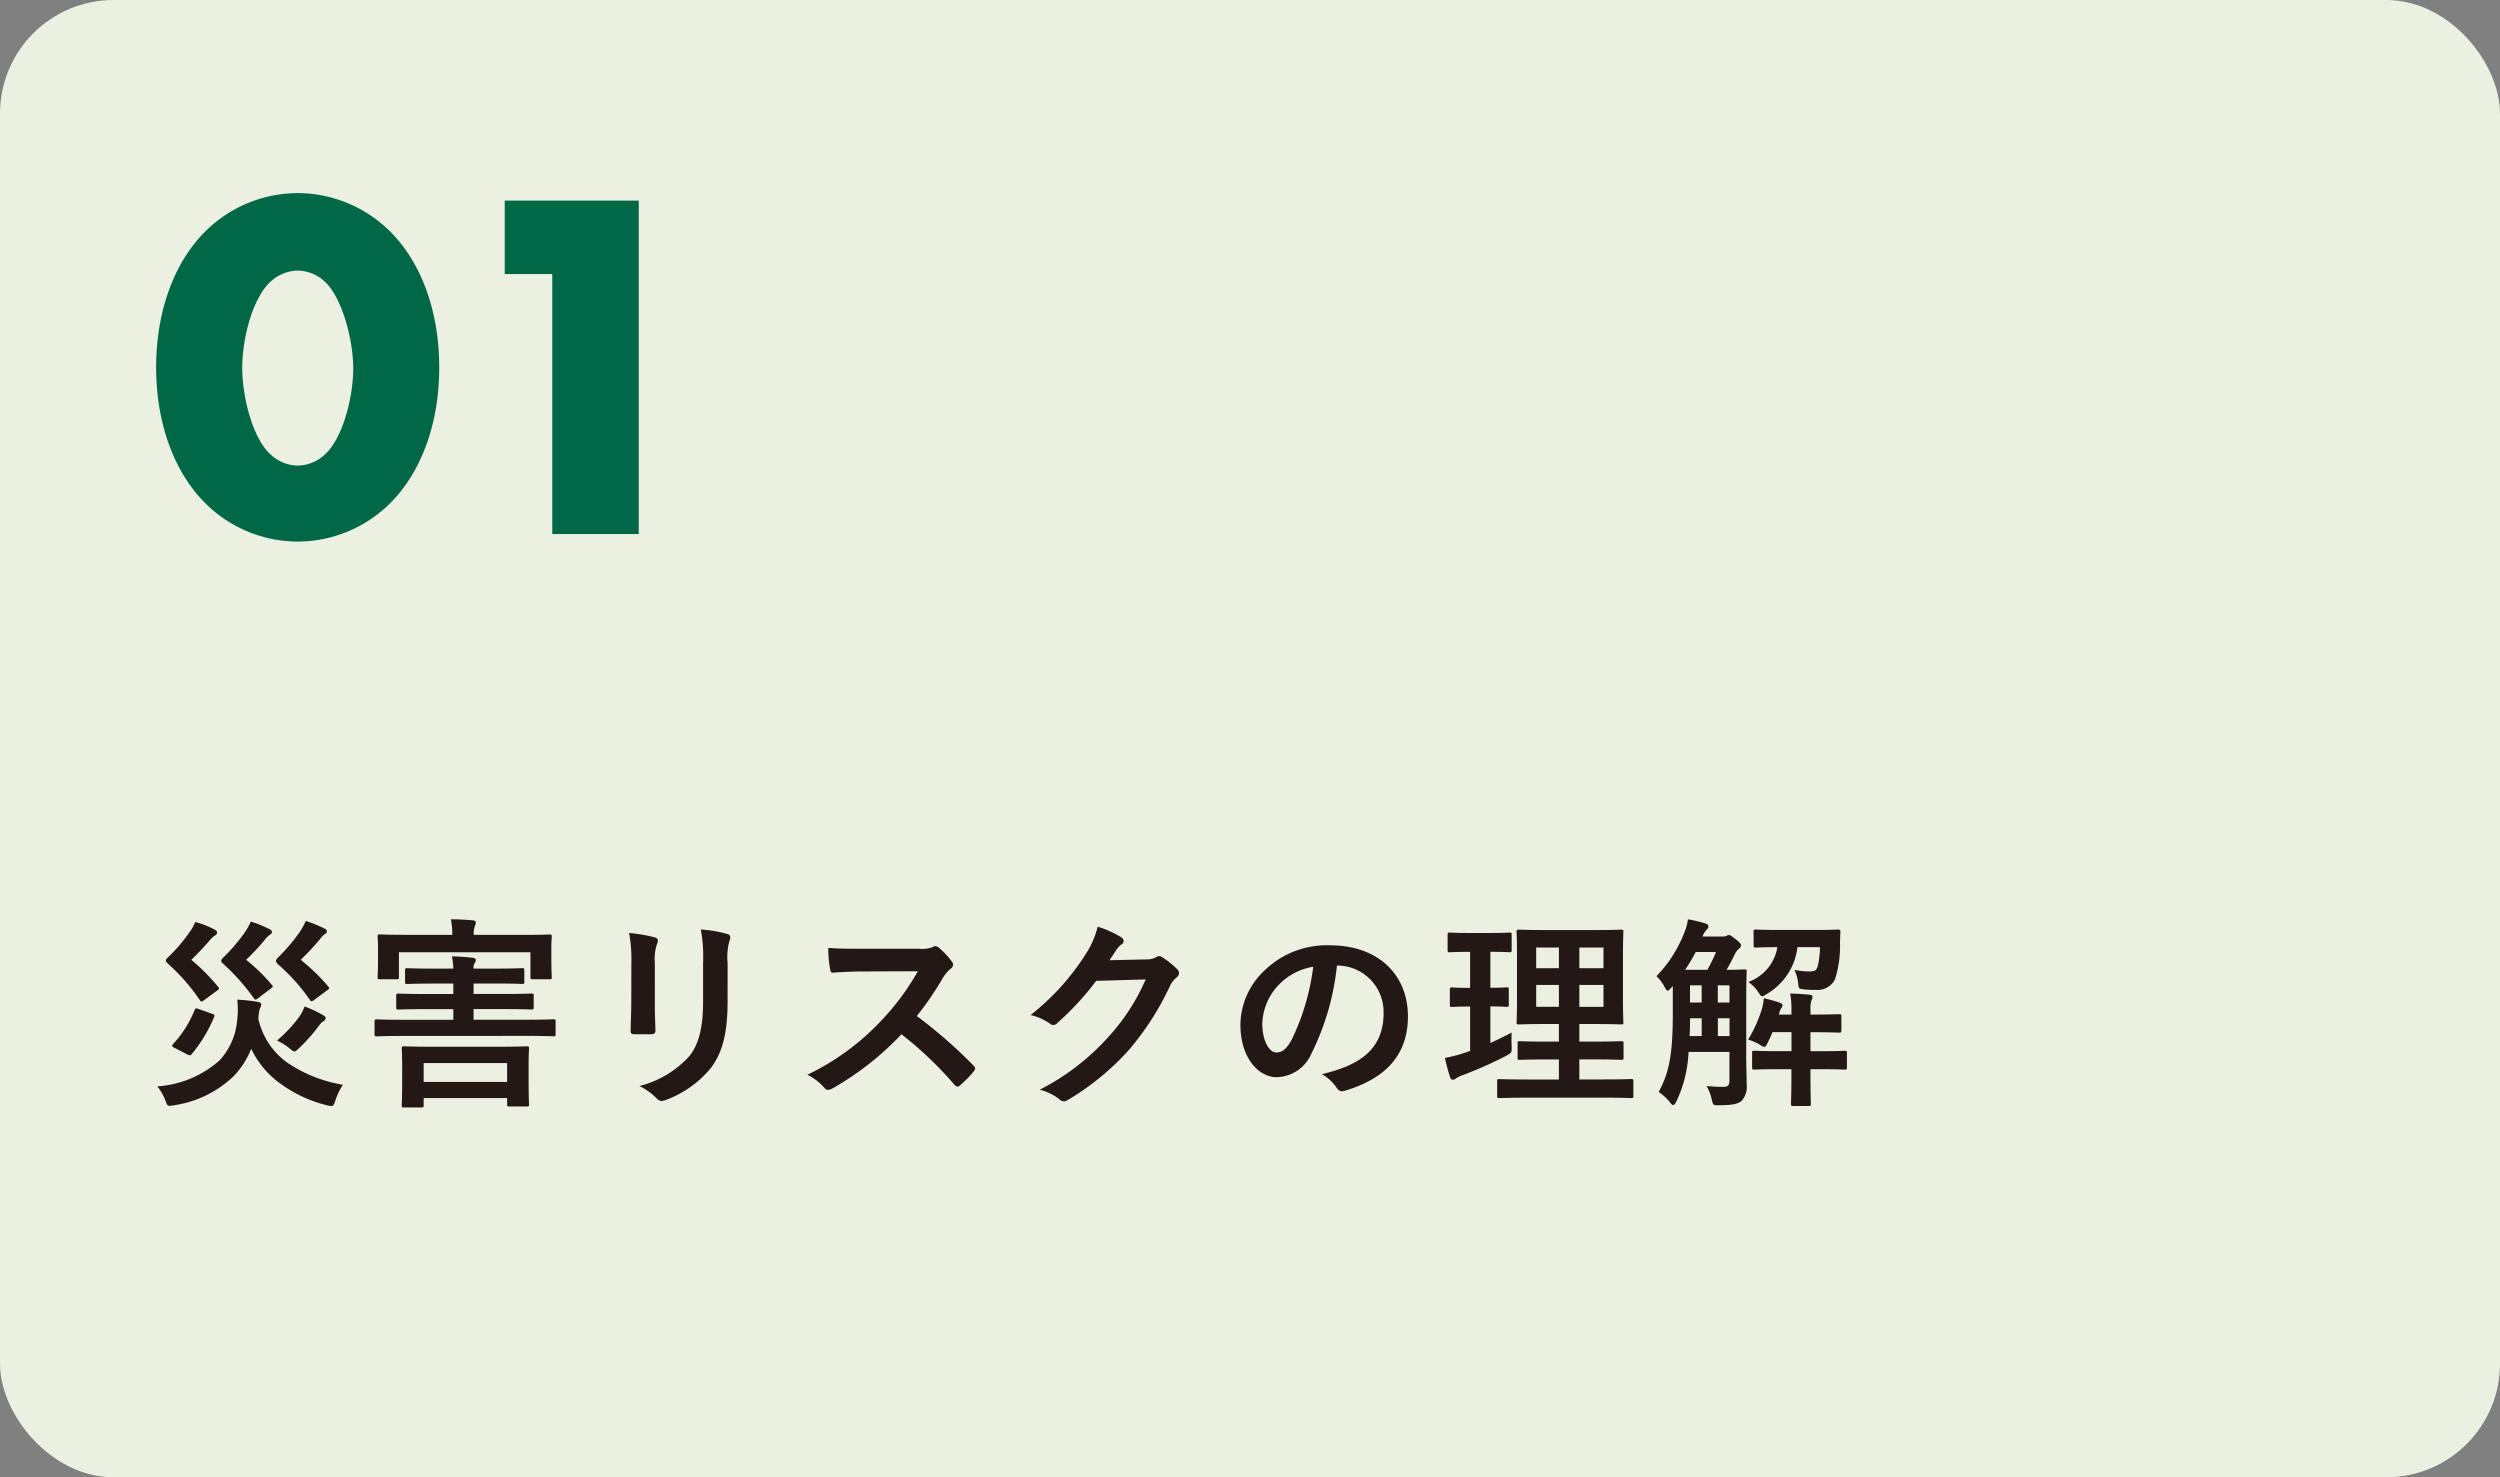
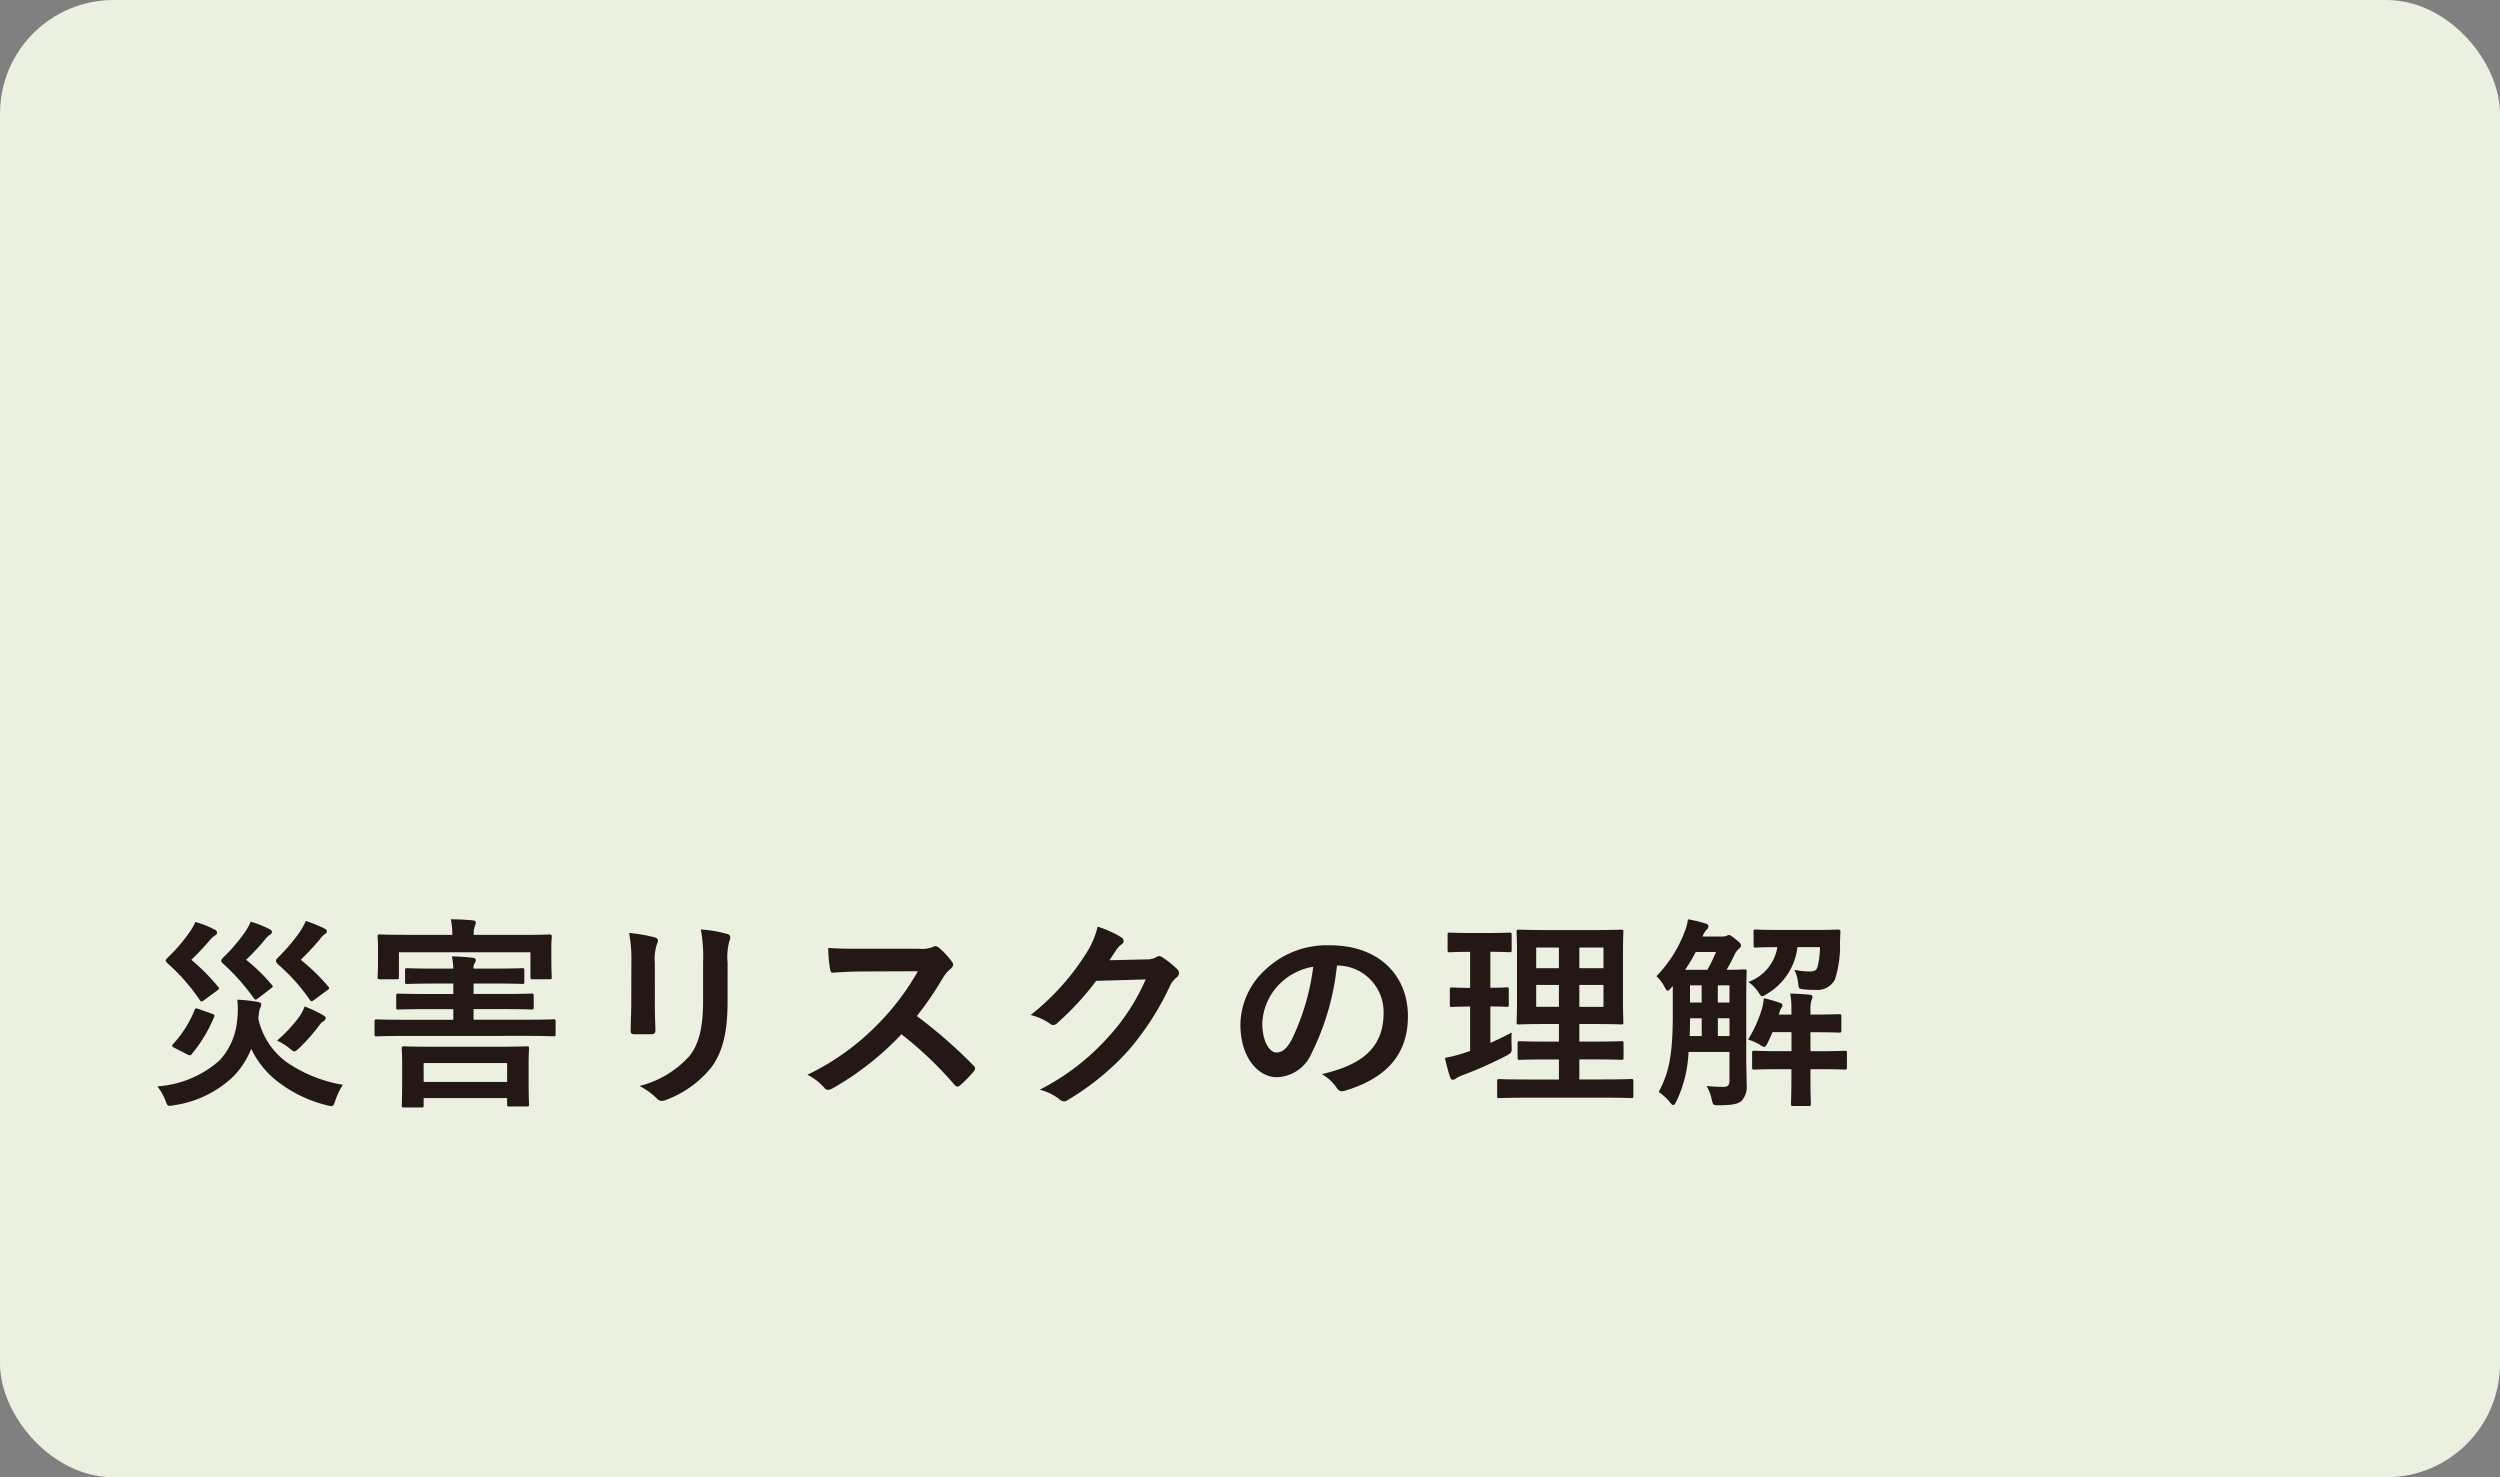
<svg xmlns="http://www.w3.org/2000/svg" width="220" height="130" viewBox="0 0 220 130">
  <rect x="0" y="0" width="220" height="130" fill="#808080" stroke="none" />
  <g id="グループ_2886" data-name="グループ 2886" transform="translate(-723 -1269)">
    <g id="グループ_2808" data-name="グループ 2808" transform="translate(723 1269)">
      <rect id="長方形_1418" data-name="長方形 1418" width="220" height="130" rx="10" fill="#ecf0e1" />
    </g>
    <path id="パス_4290" data-name="パス 4290" d="M17.172-.54a12.248,12.248,0,0,1-4.986-2.016,6.458,6.458,0,0,1-2.448-3.78,4.907,4.907,0,0,1,.108-.846,1.115,1.115,0,0,0,.144-.432c0-.108-.09-.18-.288-.216a14.782,14.782,0,0,0-1.818-.2,8.035,8.035,0,0,1-.018,1.854A5.946,5.946,0,0,1,6.318-2.682,9.172,9.172,0,0,1,.846-.4,4.937,4.937,0,0,1,1.6.954c.09.27.162.36.324.36a2.419,2.419,0,0,0,.4-.054A9.548,9.548,0,0,0,7.578-1.314a7.393,7.393,0,0,0,1.53-2.394,7.977,7.977,0,0,0,2.2,2.79A11.655,11.655,0,0,0,15.75,1.26a2.075,2.075,0,0,0,.4.072c.18,0,.234-.108.36-.486A6.091,6.091,0,0,1,17.172-.54ZM6.066-8.8c.234-.162.252-.2.144-.342a17.57,17.57,0,0,0-2.376-2.394,23.078,23.078,0,0,0,1.6-1.692,1.982,1.982,0,0,1,.486-.45c.126-.072.18-.144.18-.252s-.054-.18-.216-.27a8.71,8.71,0,0,0-1.692-.666,4.859,4.859,0,0,1-.54.936A14.063,14.063,0,0,1,1.8-11.772c-.144.144-.216.234-.216.306s.072.144.216.288A17.23,17.23,0,0,1,4.572-8.01c.09.162.162.18.324.072Zm9.7-.036c.234-.162.252-.18.126-.342a16.753,16.753,0,0,0-2.43-2.358c.63-.612,1.116-1.134,1.656-1.764a2.031,2.031,0,0,1,.45-.486c.126-.072.2-.144.2-.252s-.072-.18-.216-.252a12.425,12.425,0,0,0-1.638-.666,7.581,7.581,0,0,1-.522.954,17,17,0,0,1-1.89,2.232c-.144.144-.216.234-.216.342,0,.09.072.18.216.324a16.467,16.467,0,0,1,2.754,3.078c.108.162.162.18.342.054ZM10.818-9c.234-.18.234-.18.108-.324a15.483,15.483,0,0,0-2.268-2.214,20.347,20.347,0,0,0,1.62-1.728,1.85,1.85,0,0,1,.468-.468c.108-.072.18-.126.18-.252,0-.108-.054-.18-.216-.252A10.77,10.77,0,0,0,9.072-14.9a5.865,5.865,0,0,1-.558.99,15.648,15.648,0,0,1-1.836,2.142c-.144.144-.216.234-.216.324,0,.072.072.162.216.288A18.636,18.636,0,0,1,9.324-8.172c.108.162.162.18.342.054Zm.558,4.572a4.752,4.752,0,0,1,1.08.666c.234.18.342.288.45.288s.216-.108.414-.288A15.381,15.381,0,0,0,15.1-5.778a1.226,1.226,0,0,1,.342-.342.348.348,0,0,0,.216-.288c0-.108-.054-.162-.342-.324a10.929,10.929,0,0,0-1.512-.7,3.682,3.682,0,0,1-.45.882A12.563,12.563,0,0,1,11.376-4.428ZM3.456-3.222a.85.85,0,0,0,.252.09c.072,0,.108-.036.18-.126A12.8,12.8,0,0,0,5.832-6.48c.072-.18.054-.234-.162-.306L4.5-7.2c-.252-.09-.306-.09-.378.09a9.786,9.786,0,0,1-1.89,2.988c-.126.126-.126.216.108.324Zm29.97-1.62c1.6,0,2.16.036,2.268.036.18,0,.2-.018.2-.2v-1.08c0-.2-.018-.216-.2-.216-.108,0-.666.036-2.268.036H28.674V-7.2H31.3c1.746,0,2.358.036,2.466.036.18,0,.2-.018.2-.216v-.972c0-.2-.018-.216-.2-.216-.108,0-.72.036-2.466.036H28.674V-9.45h1.908c1.674,0,2.25.036,2.358.036.18,0,.2-.018.2-.18V-10.6c0-.18-.018-.2-.2-.2-.108,0-.684.036-2.358.036H28.674a.749.749,0,0,1,.108-.5.393.393,0,0,0,.09-.252c0-.09-.09-.18-.27-.2-.63-.072-1.17-.108-1.836-.126a5.368,5.368,0,0,1,.126,1.08H25.236c-1.692,0-2.268-.036-2.376-.036-.2,0-.216.018-.216.2v1.008c0,.162.018.18.216.18.108,0,.684-.036,2.376-.036h1.656v.918h-2.34c-1.764,0-2.376-.036-2.484-.036-.18,0-.2.018-.2.216v.972c0,.2.018.216.2.216.108,0,.72-.036,2.484-.036h2.34v.936H22.428c-1.6,0-2.16-.036-2.268-.036-.18,0-.2.018-.2.216V-5c0,.18.018.2.2.2.108,0,.666-.036,2.268-.036Zm-9.36,6.3c.2,0,.216-.018.216-.2V.63h7.344v.558c0,.162.018.18.2.18h1.512c.2,0,.216-.018.216-.18,0-.108-.036-.468-.036-2.43V-2.448c0-.756.036-1.152.036-1.26,0-.2-.018-.216-.216-.216-.108,0-.738.036-2.466.036H25.038c-1.746,0-2.358-.036-2.484-.036-.18,0-.2.018-.2.216,0,.108.036.5.036,1.44v1.062c0,2-.036,2.358-.036,2.466,0,.18.018.2.2.2Zm.216-3.906h7.344V-.792H24.282Zm4.41-11.286a1.67,1.67,0,0,1,.09-.738,1.5,1.5,0,0,0,.09-.36c0-.09-.09-.162-.27-.18-.63-.054-1.3-.09-1.926-.09a6.321,6.321,0,0,1,.126,1.368H22.788c-1.656,0-2.232-.036-2.358-.036-.18,0-.2.018-.2.216,0,.108.036.414.036.99v.612c0,1.53-.036,1.8-.036,1.926,0,.18.018.2.2.2h1.476c.18,0,.2-.018.2-.2V-12.2H33.678v2.178c0,.18.018.2.2.2h1.476c.18,0,.2-.018.2-.2,0-.108-.036-.4-.036-1.926v-.738c0-.45.036-.756.036-.864,0-.2-.018-.216-.2-.216-.108,0-.7.036-2.358.036ZM42.552-7.74c0,.774-.054,1.818-.054,2.448-.018.216.09.306.342.306h1.44c.288,0,.4-.09.4-.36-.018-.63-.054-1.332-.054-2.268V-11.25a4.143,4.143,0,0,1,.2-1.71.754.754,0,0,0,.072-.27c0-.126-.09-.234-.306-.288a13.321,13.321,0,0,0-2.232-.378,12.324,12.324,0,0,1,.2,2.628Zm8.478-3.51a5.423,5.423,0,0,1,.162-1.962.57.57,0,0,0,.072-.288.3.3,0,0,0-.252-.306,11.264,11.264,0,0,0-2.34-.4,13.216,13.216,0,0,1,.2,2.934v3.4c0,2.286-.378,3.78-1.206,4.806A8.8,8.8,0,0,1,43.272-.432,5.847,5.847,0,0,1,44.8.666a.584.584,0,0,0,.432.216,1.138,1.138,0,0,0,.378-.09,9.287,9.287,0,0,0,3.96-2.826c1.062-1.422,1.458-3.2,1.458-5.868Zm11.9-1.26c-1.17,0-2.07,0-3.042-.072a10.487,10.487,0,0,0,.162,1.872c.036.2.09.324.234.306.972-.072,1.908-.108,2.844-.108l4.644-.018a22.08,22.08,0,0,1-3.384,4.518,21.865,21.865,0,0,1-6.336,4.59,4.931,4.931,0,0,1,1.512,1.17.4.4,0,0,0,.306.162,1.14,1.14,0,0,0,.414-.144A25.9,25.9,0,0,0,66.33-4.986,32.765,32.765,0,0,1,71.01-.522a.37.37,0,0,0,.252.144.311.311,0,0,0,.216-.108A9.644,9.644,0,0,0,72.684-1.71a.445.445,0,0,0,.126-.27.409.409,0,0,0-.144-.252A42.322,42.322,0,0,0,67.68-6.588a28.4,28.4,0,0,0,2.3-3.366,3.3,3.3,0,0,1,.666-.792.5.5,0,0,0,.234-.36.48.48,0,0,0-.09-.234,6.562,6.562,0,0,0-1.17-1.26.6.6,0,0,0-.306-.144.3.3,0,0,0-.2.072,2.643,2.643,0,0,1-1.242.162ZM84.636-11.5c.216-.324.4-.594.594-.9a1.953,1.953,0,0,1,.45-.486.358.358,0,0,0,.2-.306.376.376,0,0,0-.18-.306,8.855,8.855,0,0,0-2.106-.954,7.687,7.687,0,0,1-1.062,2.43,21.35,21.35,0,0,1-4.842,5.346,4.883,4.883,0,0,1,1.728.774.432.432,0,0,0,.27.108.559.559,0,0,0,.378-.2,25.069,25.069,0,0,0,3.4-3.69l4.356-.126A18.338,18.338,0,0,1,84.492-4.7,20.736,20.736,0,0,1,78.5-.108a4.737,4.737,0,0,1,1.71.828.634.634,0,0,0,.414.2.487.487,0,0,0,.288-.09,22.863,22.863,0,0,0,5.472-4.482,24.809,24.809,0,0,0,3.564-5.562,2.168,2.168,0,0,1,.594-.774.519.519,0,0,0,.216-.378.583.583,0,0,0-.234-.414,8.3,8.3,0,0,0-1.224-.972.522.522,0,0,0-.288-.108.362.362,0,0,0-.234.072,1.67,1.67,0,0,1-.9.216Zm20.088.468a4.089,4.089,0,0,1,4.032,4.176c0,3.4-2.394,4.662-5.436,5.382a3.818,3.818,0,0,1,1.26,1.134c.234.36.4.432.774.324,3.654-1.1,5.544-3.2,5.544-6.552,0-3.582-2.538-6.246-6.858-6.246a7.877,7.877,0,0,0-5.85,2.3,6.632,6.632,0,0,0-2.034,4.68c0,2.934,1.6,4.626,3.186,4.626a3.419,3.419,0,0,0,3.06-2.07,22.539,22.539,0,0,0,2.25-7.758Zm-2.16.108a20.566,20.566,0,0,1-1.908,6.444c-.486.864-.882,1.1-1.35,1.1-.558,0-1.224-.918-1.224-2.574a5.183,5.183,0,0,1,1.4-3.33A5.421,5.421,0,0,1,102.564-10.926ZM128.052.594c1.764,0,2.394.036,2.484.036.18,0,.2-.018.2-.2V-.846c0-.18-.018-.2-.2-.2-.09,0-.72.036-2.484.036h-2.07V-2.772h1.368c1.638,0,2.214.036,2.322.036.18,0,.2-.018.2-.2V-4.176c0-.18-.018-.2-.2-.2-.108,0-.684.036-2.322.036h-1.368V-5.886H127.3c1.656,0,2.232.036,2.358.036.18,0,.2-.018.2-.18,0-.108-.036-.684-.036-2v-4c0-1.278.036-1.854.036-1.962,0-.18-.018-.2-.2-.2-.126,0-.7.036-2.358.036h-4.284c-1.638,0-2.232-.036-2.34-.036-.2,0-.216.018-.216.2,0,.126.036.684.036,1.962v4c0,1.314-.036,1.89-.036,2,0,.162.018.18.216.18.108,0,.7-.036,2.34-.036h1.17v1.548h-1.116c-1.656,0-2.214-.036-2.322-.036-.18,0-.2.018-.2.2v1.242c0,.18.018.2.2.2.108,0,.666-.036,2.322-.036h1.116v1.764h-2.736c-1.782,0-2.394-.036-2.5-.036-.18,0-.2.018-.2.2V.432c0,.18.018.2.2.2.108,0,.72-.036,2.5-.036Zm.054-7.992h-2.124V-9.324h2.124Zm0-5.22V-10.8h-2.124v-1.818ZM122.184-7.4V-9.324h2V-7.4Zm0-3.4v-1.818h2V-10.8Zm-4.032,3.366c.99,0,1.332.036,1.44.036.18,0,.18-.018.18-.2v-1.3c0-.2,0-.216-.18-.216-.108,0-.45.036-1.44.036V-12.24c1.206,0,1.584.036,1.674.036.18,0,.2-.018.2-.2v-1.314c0-.2-.018-.216-.2-.216-.09,0-.468.036-1.692.036h-1.872c-1.206,0-1.584-.036-1.692-.036-.162,0-.18.018-.18.216V-12.4c0,.18.018.2.18.2.108,0,.486-.036,1.692-.036h.108v3.168c-1.134,0-1.476-.036-1.584-.036-.18,0-.2.018-.2.216v1.3c0,.18.018.2.2.2.108,0,.45-.036,1.584-.036v3.906l-.522.18a12.325,12.325,0,0,1-1.692.432,15.979,15.979,0,0,0,.45,1.692c.072.18.144.234.234.234a.412.412,0,0,0,.288-.126,3.209,3.209,0,0,1,.558-.27,35.141,35.141,0,0,0,3.888-1.728c.468-.27.468-.27.45-.864-.018-.4-.018-.864,0-1.17-.63.342-1.242.63-1.872.918Zm22.518-.972c0-1.314.036-1.98.036-2.088,0-.18-.018-.2-.216-.2-.108,0-.486.036-1.548.036.234-.4.468-.846.7-1.332a1.576,1.576,0,0,1,.36-.5c.162-.126.2-.2.2-.324,0-.108-.072-.234-.45-.522-.4-.324-.5-.378-.594-.378a.45.45,0,0,0-.234.072.846.846,0,0,1-.342.054h-1.764a1.9,1.9,0,0,1,.378-.612.376.376,0,0,0,.144-.288c0-.108-.09-.2-.288-.252a11.057,11.057,0,0,0-1.512-.36,4.638,4.638,0,0,1-.342,1.224,11.378,11.378,0,0,1-2.43,3.78,3.686,3.686,0,0,1,.7.918c.126.234.2.36.288.36.072,0,.162-.09.306-.252l.144-.162V-6.8c0,3.528-.306,5.166-1.242,6.894a4.439,4.439,0,0,1,1.026.954c.108.126.18.2.252.2.09,0,.162-.108.288-.342a11.2,11.2,0,0,0,1.062-4.338h3.6v2.5c0,.432-.144.558-.468.576-.432,0-.918-.018-1.548-.072a3.846,3.846,0,0,1,.45,1.152c.126.558.126.54.684.54,1.17-.018,1.6-.108,1.944-.378a1.874,1.874,0,0,0,.45-1.494c0-.72-.036-1.6-.036-2.412Zm-5.382-2.25a15.629,15.629,0,0,0,.936-1.566h1.782a13.988,13.988,0,0,1-.756,1.566Zm.4,5.832c.018-.468.036-1.008.036-1.566h1.026v1.566Zm2.484,0V-6.39h1.026v1.566ZM135.72-7.776V-9.288h1.026v1.512Zm3.474-1.512v1.512h-1.026V-9.288Zm5.454,2.574h-1.116l.036-.09a1.378,1.378,0,0,1,.234-.558.29.29,0,0,0,.054-.2c0-.09-.09-.144-.288-.216a12.73,12.73,0,0,0-1.35-.378,4.706,4.706,0,0,1-.18.972,11.506,11.506,0,0,1-1.206,2.664,5.665,5.665,0,0,1,1.008.432.888.888,0,0,0,.414.216c.108,0,.18-.126.324-.4.126-.288.27-.576.4-.9h1.674v1.674H143.6c-1.566,0-2.106-.036-2.214-.036-.18,0-.2.018-.2.2v1.242c0,.2.018.216.2.216.108,0,.648-.036,2.214-.036h1.044v.72c0,1.494-.036,2.214-.036,2.322,0,.18.018.2.216.2h1.332c.18,0,.2-.018.2-.2,0-.09-.036-.828-.036-2.322v-.72h.81c1.566,0,2.088.036,2.2.036.18,0,.2-.018.2-.216V-3.33c0-.18-.018-.2-.2-.2-.108,0-.63.036-2.2.036h-.81V-5.166c1.782,0,2.412.036,2.52.036.18,0,.2-.018.2-.216V-6.552c0-.18-.018-.2-.2-.2-.108,0-.738.036-2.52.036v-.468a2.306,2.306,0,0,1,.09-.792.863.863,0,0,0,.09-.306c0-.108-.072-.162-.234-.18-.5-.054-1.134-.09-1.728-.108a7.2,7.2,0,0,1,.108,1.386Zm-3.33-6.1c0,.18.018.2.2.2.09,0,.558-.036,1.89-.036a3.922,3.922,0,0,1-2.556,3.06,3.5,3.5,0,0,1,.882.9c.162.252.234.36.342.36.09,0,.2-.072.4-.2a5.505,5.505,0,0,0,2.7-4.122h1.98a7.5,7.5,0,0,1-.2,1.692c-.108.36-.252.45-.774.45a7.11,7.11,0,0,1-1.278-.144,3.478,3.478,0,0,1,.342,1.26c.036.414.09.414.576.468a9.283,9.283,0,0,0,.954.036,1.733,1.733,0,0,0,1.692-.9,9.524,9.524,0,0,0,.45-3.294l.036-.9c.018-.162-.036-.216-.216-.216-.108,0-.612.036-2.088.036H143.6c-1.494,0-1.98-.036-2.088-.036-.18,0-.2.018-.2.2Z" transform="translate(736 1365)" fill="#231815" />
-     <path id="パス_4274" data-name="パス 4274" d="M13.2-23.188a3.581,3.581,0,0,1,2.332.924c1.54,1.364,2.552,5.1,2.552,7.7,0,2.508-.924,6.2-2.552,7.612a3.581,3.581,0,0,1-2.332.924,3.581,3.581,0,0,1-2.332-.924c-1.716-1.5-2.552-5.324-2.552-7.656,0-2.728.968-6.292,2.552-7.656A3.581,3.581,0,0,1,13.2-23.188Zm12.452,8.536c0-5.192-1.716-9.416-4.356-12.012a11.578,11.578,0,0,0-8.1-3.344,11.578,11.578,0,0,0-8.1,3.344c-2.64,2.6-4.356,6.82-4.356,12.012C.748-9.5,2.464-5.28,5.1-2.684A11.578,11.578,0,0,0,13.2.66a11.578,11.578,0,0,0,8.1-3.344C23.936-5.28,25.652-9.5,25.652-14.652ZM35.6,0h7.612V-29.348H31.416v6.468H35.6Z" transform="translate(736 1316)" fill="#006847" />
  </g>
</svg>